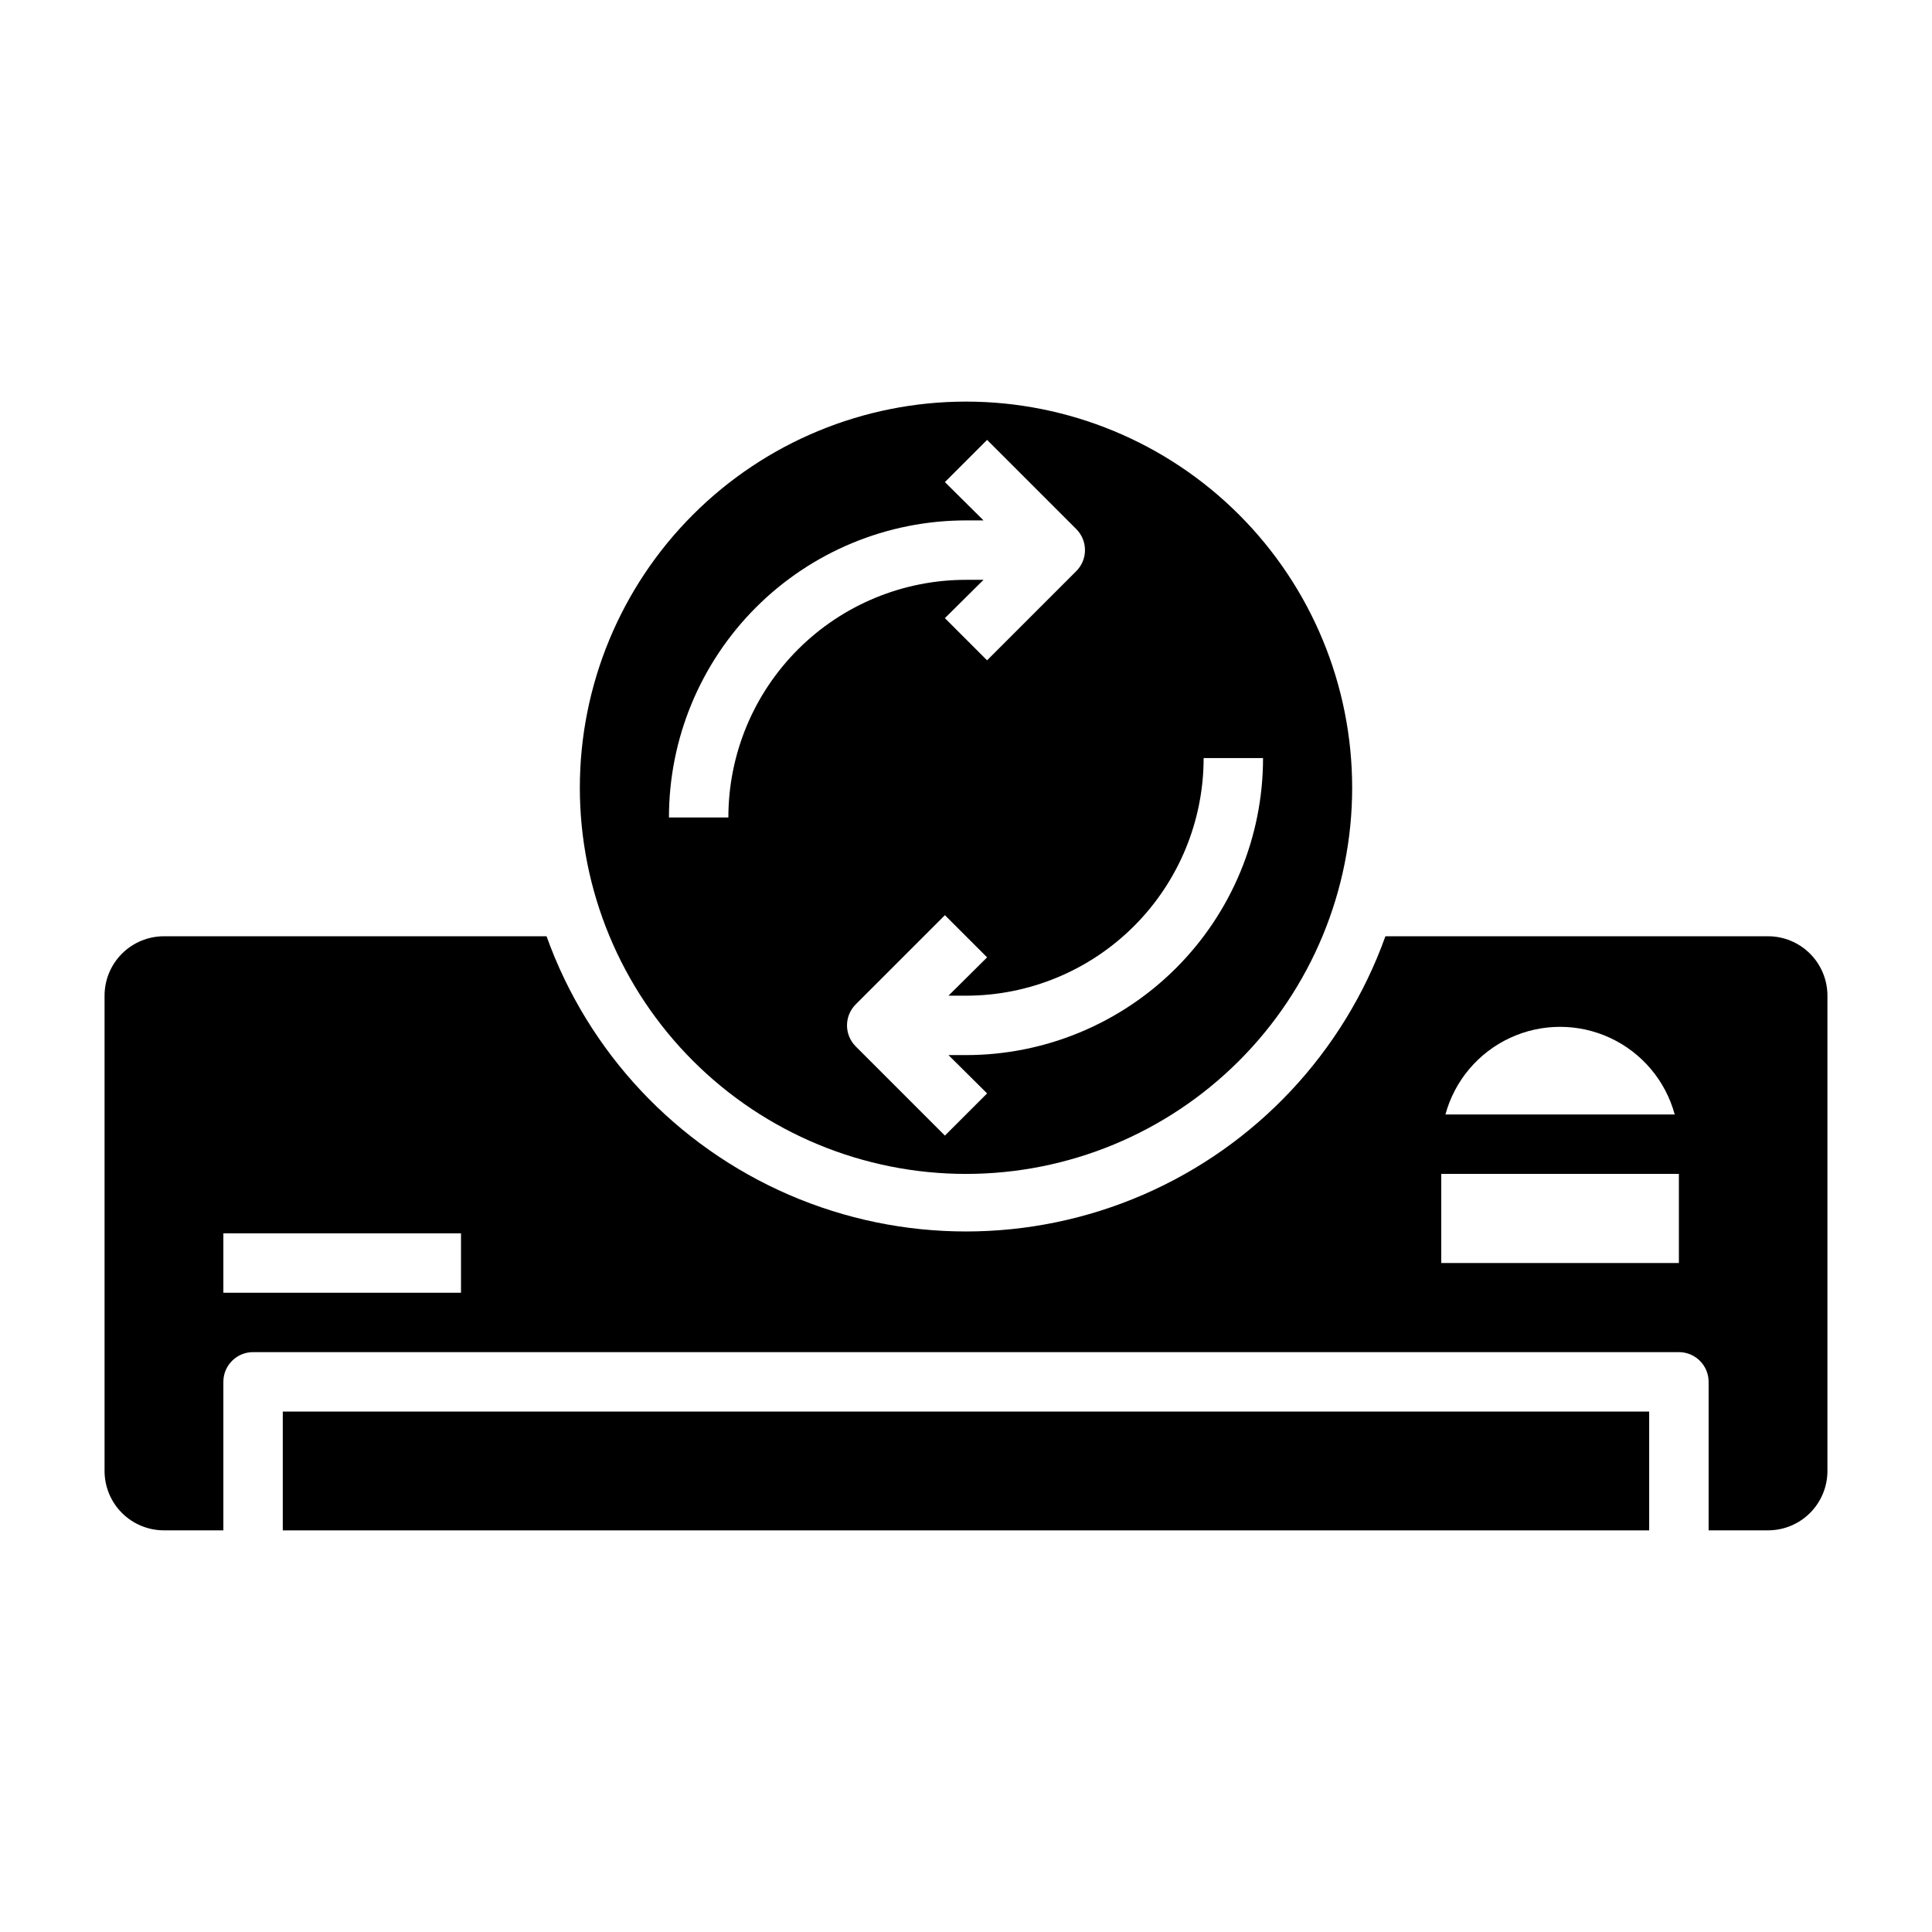
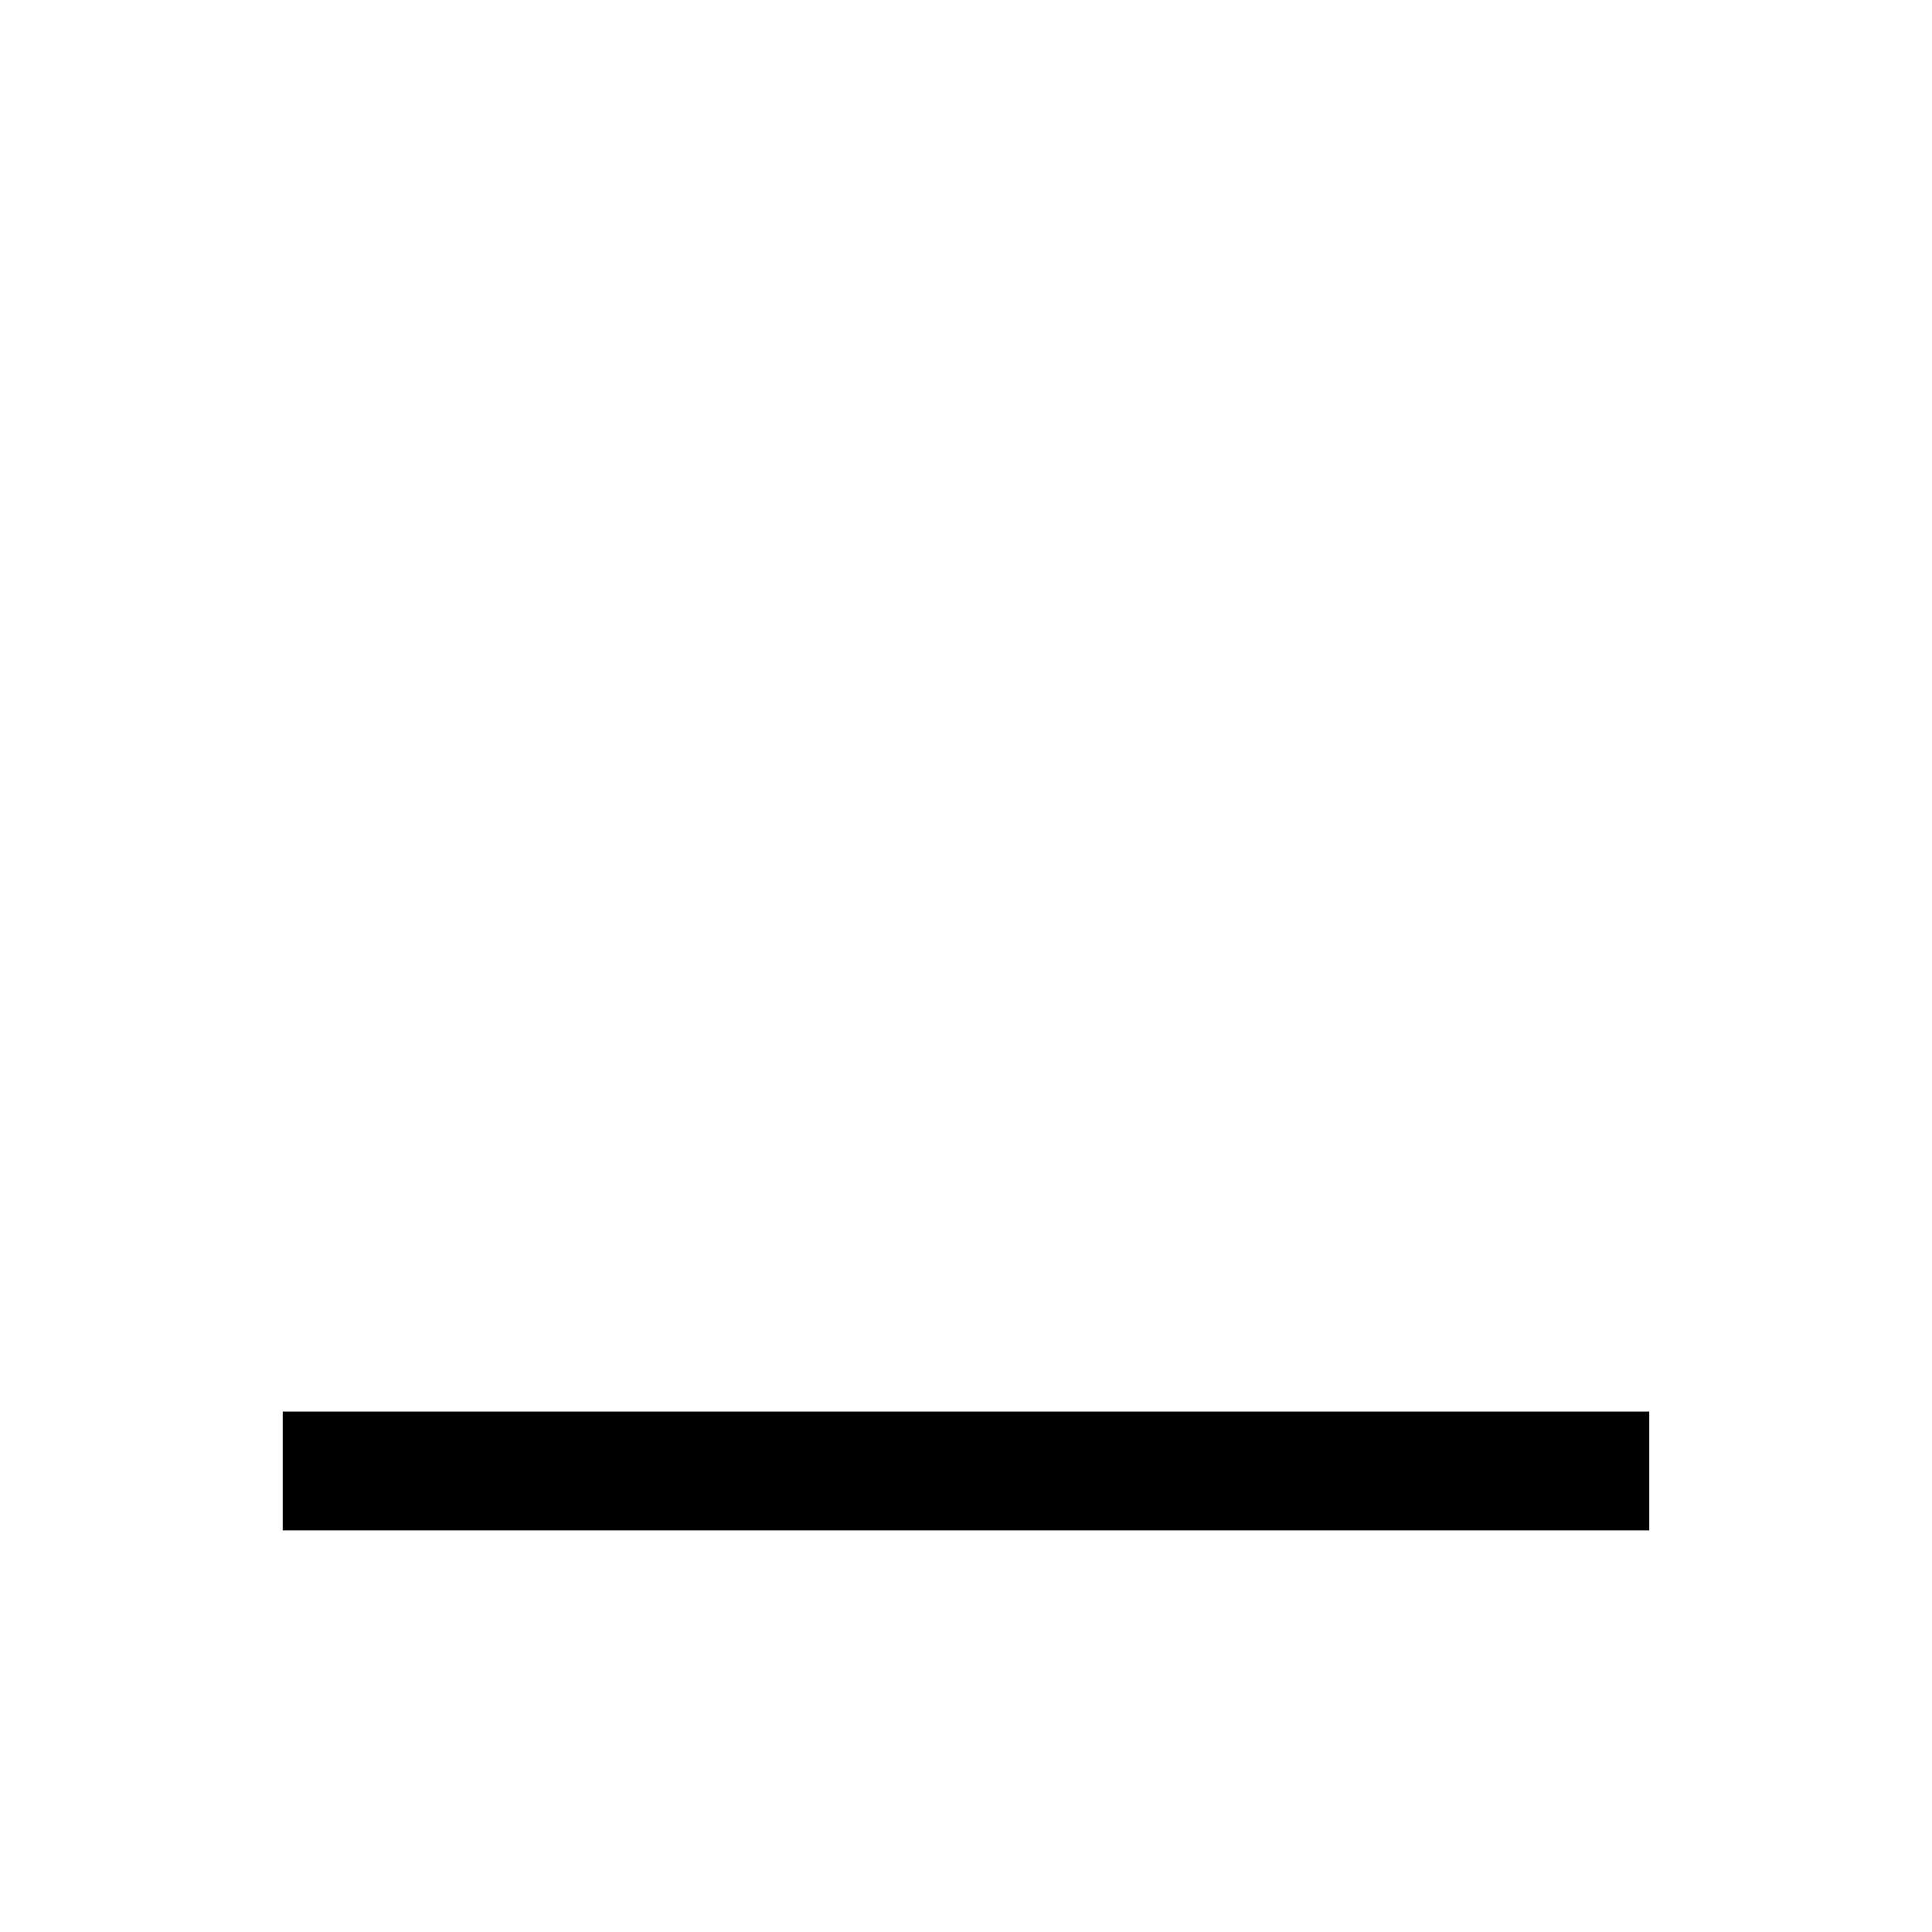
<svg xmlns="http://www.w3.org/2000/svg" fill="#000000" width="800px" height="800px" version="1.1" viewBox="144 144 512 512">
  <g>
-     <path d="m400 455.1c27.141 0 53.168-10.781 72.359-29.973 19.195-19.191 29.977-45.223 29.977-72.363s-10.781-53.172-29.977-72.363c-19.191-19.191-45.219-29.973-72.359-29.973-27.145 0-53.172 10.781-72.363 29.973-19.191 19.191-29.973 45.223-29.973 72.363s10.781 53.172 29.973 72.363c19.191 19.191 45.219 29.973 72.363 29.973zm62.977-110.21h15.742c0 20.879-8.293 40.902-23.055 55.664-14.766 14.762-34.789 23.055-55.664 23.055h-4.644l10.234 10.156-11.18 11.18-23.617-23.617c-1.488-1.477-2.328-3.492-2.328-5.59 0-2.098 0.84-4.109 2.328-5.59l23.617-23.617 11.18 11.18-10.234 10.156h4.644c16.699 0 32.719-6.637 44.531-18.445 11.809-11.812 18.445-27.828 18.445-44.531zm-62.977-62.977h4.644l-10.234-10.156 11.18-11.18 23.617 23.617h-0.004c1.492 1.48 2.328 3.492 2.328 5.59 0 2.102-0.836 4.113-2.328 5.59l-23.617 23.617-11.18-11.18 10.238-10.152h-4.644c-16.703 0-32.723 6.633-44.531 18.445-11.812 11.809-18.445 27.828-18.445 44.527h-15.746c0-20.875 8.293-40.898 23.059-55.66 14.762-14.766 34.785-23.059 55.664-23.059z" />
    <path d="m218.94 518.08h362.11v31.488h-362.11z" />
-     <path d="m612.54 392.12h-101.39c-11.016 30.727-34.258 55.523-64.211 68.5-29.949 12.977-63.938 12.977-93.887 0-29.949-12.977-53.195-37.773-64.211-68.5h-101.39c-4.176 0-8.18 1.66-11.133 4.613-2.953 2.953-4.609 6.957-4.609 11.133v125.95c0 4.176 1.656 8.18 4.609 11.133 2.953 2.953 6.957 4.609 11.133 4.609h15.746v-39.359c0-4.348 3.523-7.871 7.871-7.871h377.86c2.09 0 4.09 0.828 5.566 2.305 1.477 1.477 2.309 3.477 2.309 5.566v39.359h15.742c4.176 0 8.18-1.656 11.133-4.609s4.613-6.957 4.613-11.133v-125.95c0-4.176-1.66-8.18-4.613-11.133s-6.957-4.613-11.133-4.613zm-346.37 94.465h-62.977v-15.742h62.977zm260.88-47.23c2.434-8.957 8.695-16.383 17.109-20.297 8.418-3.914 18.133-3.914 26.547 0 8.418 3.914 14.68 11.34 17.113 20.297zm61.871 15.742v23.617h-62.977v-23.617z" />
  </g>
</svg>